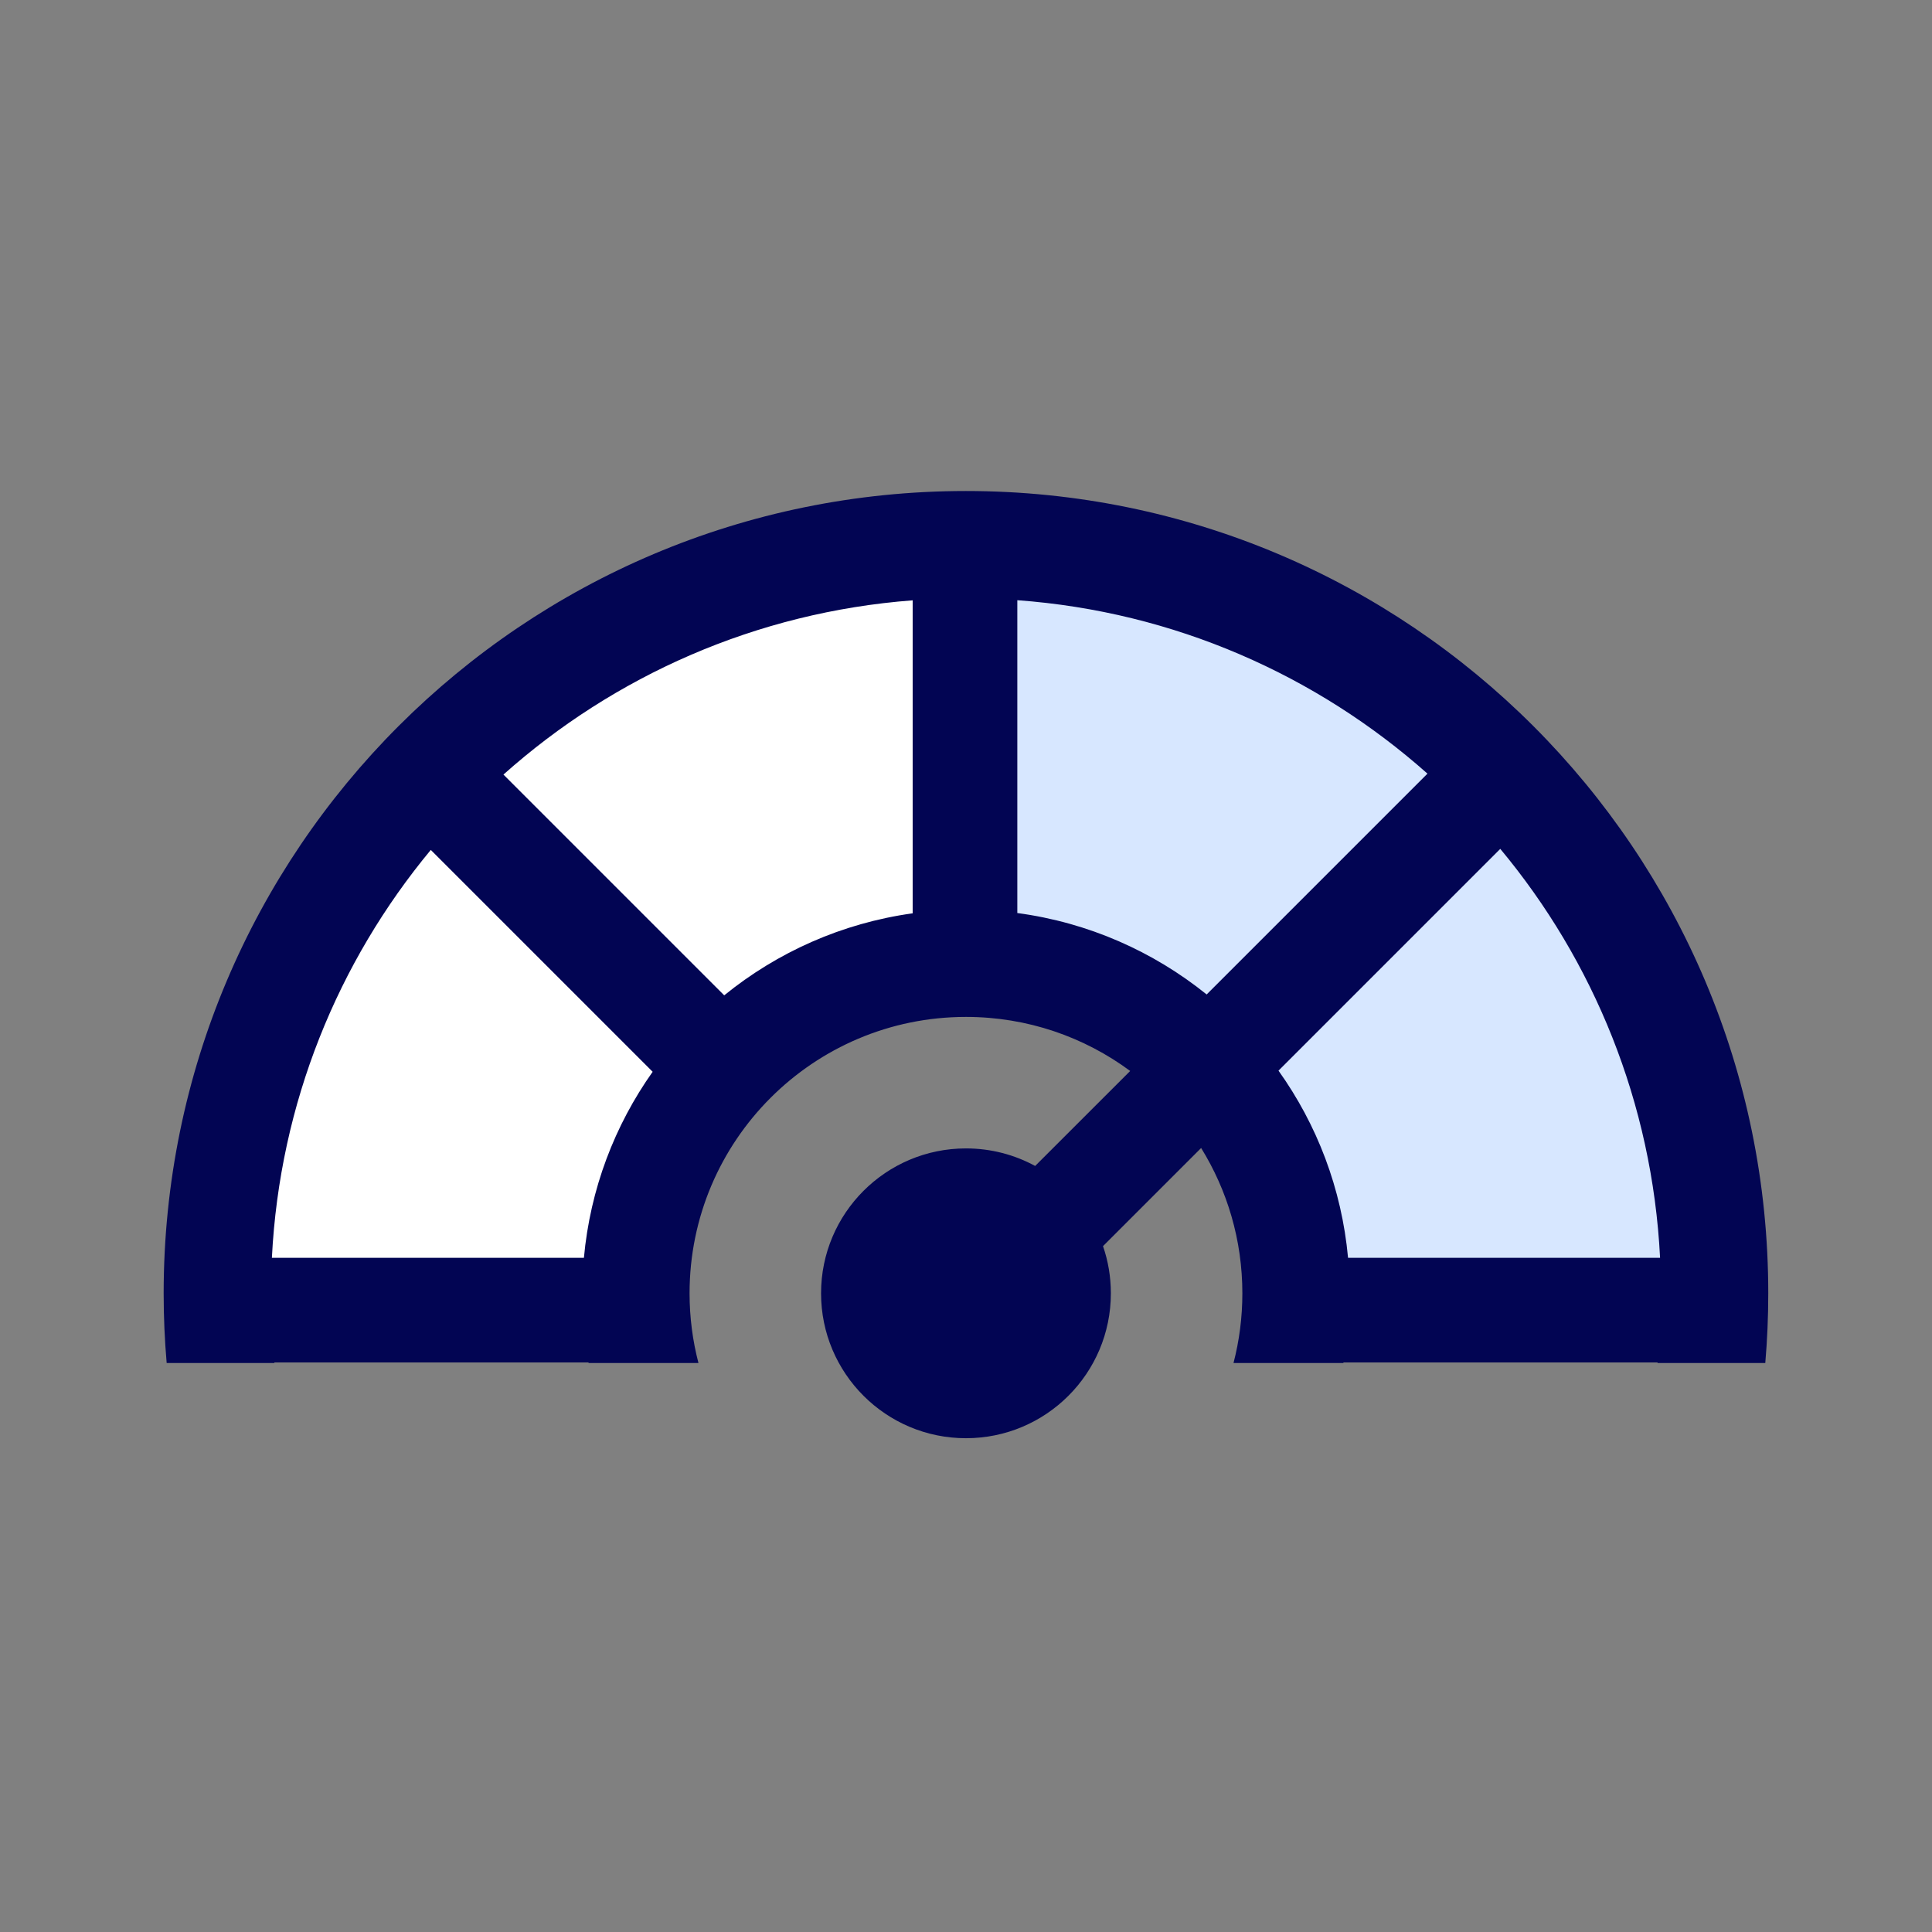
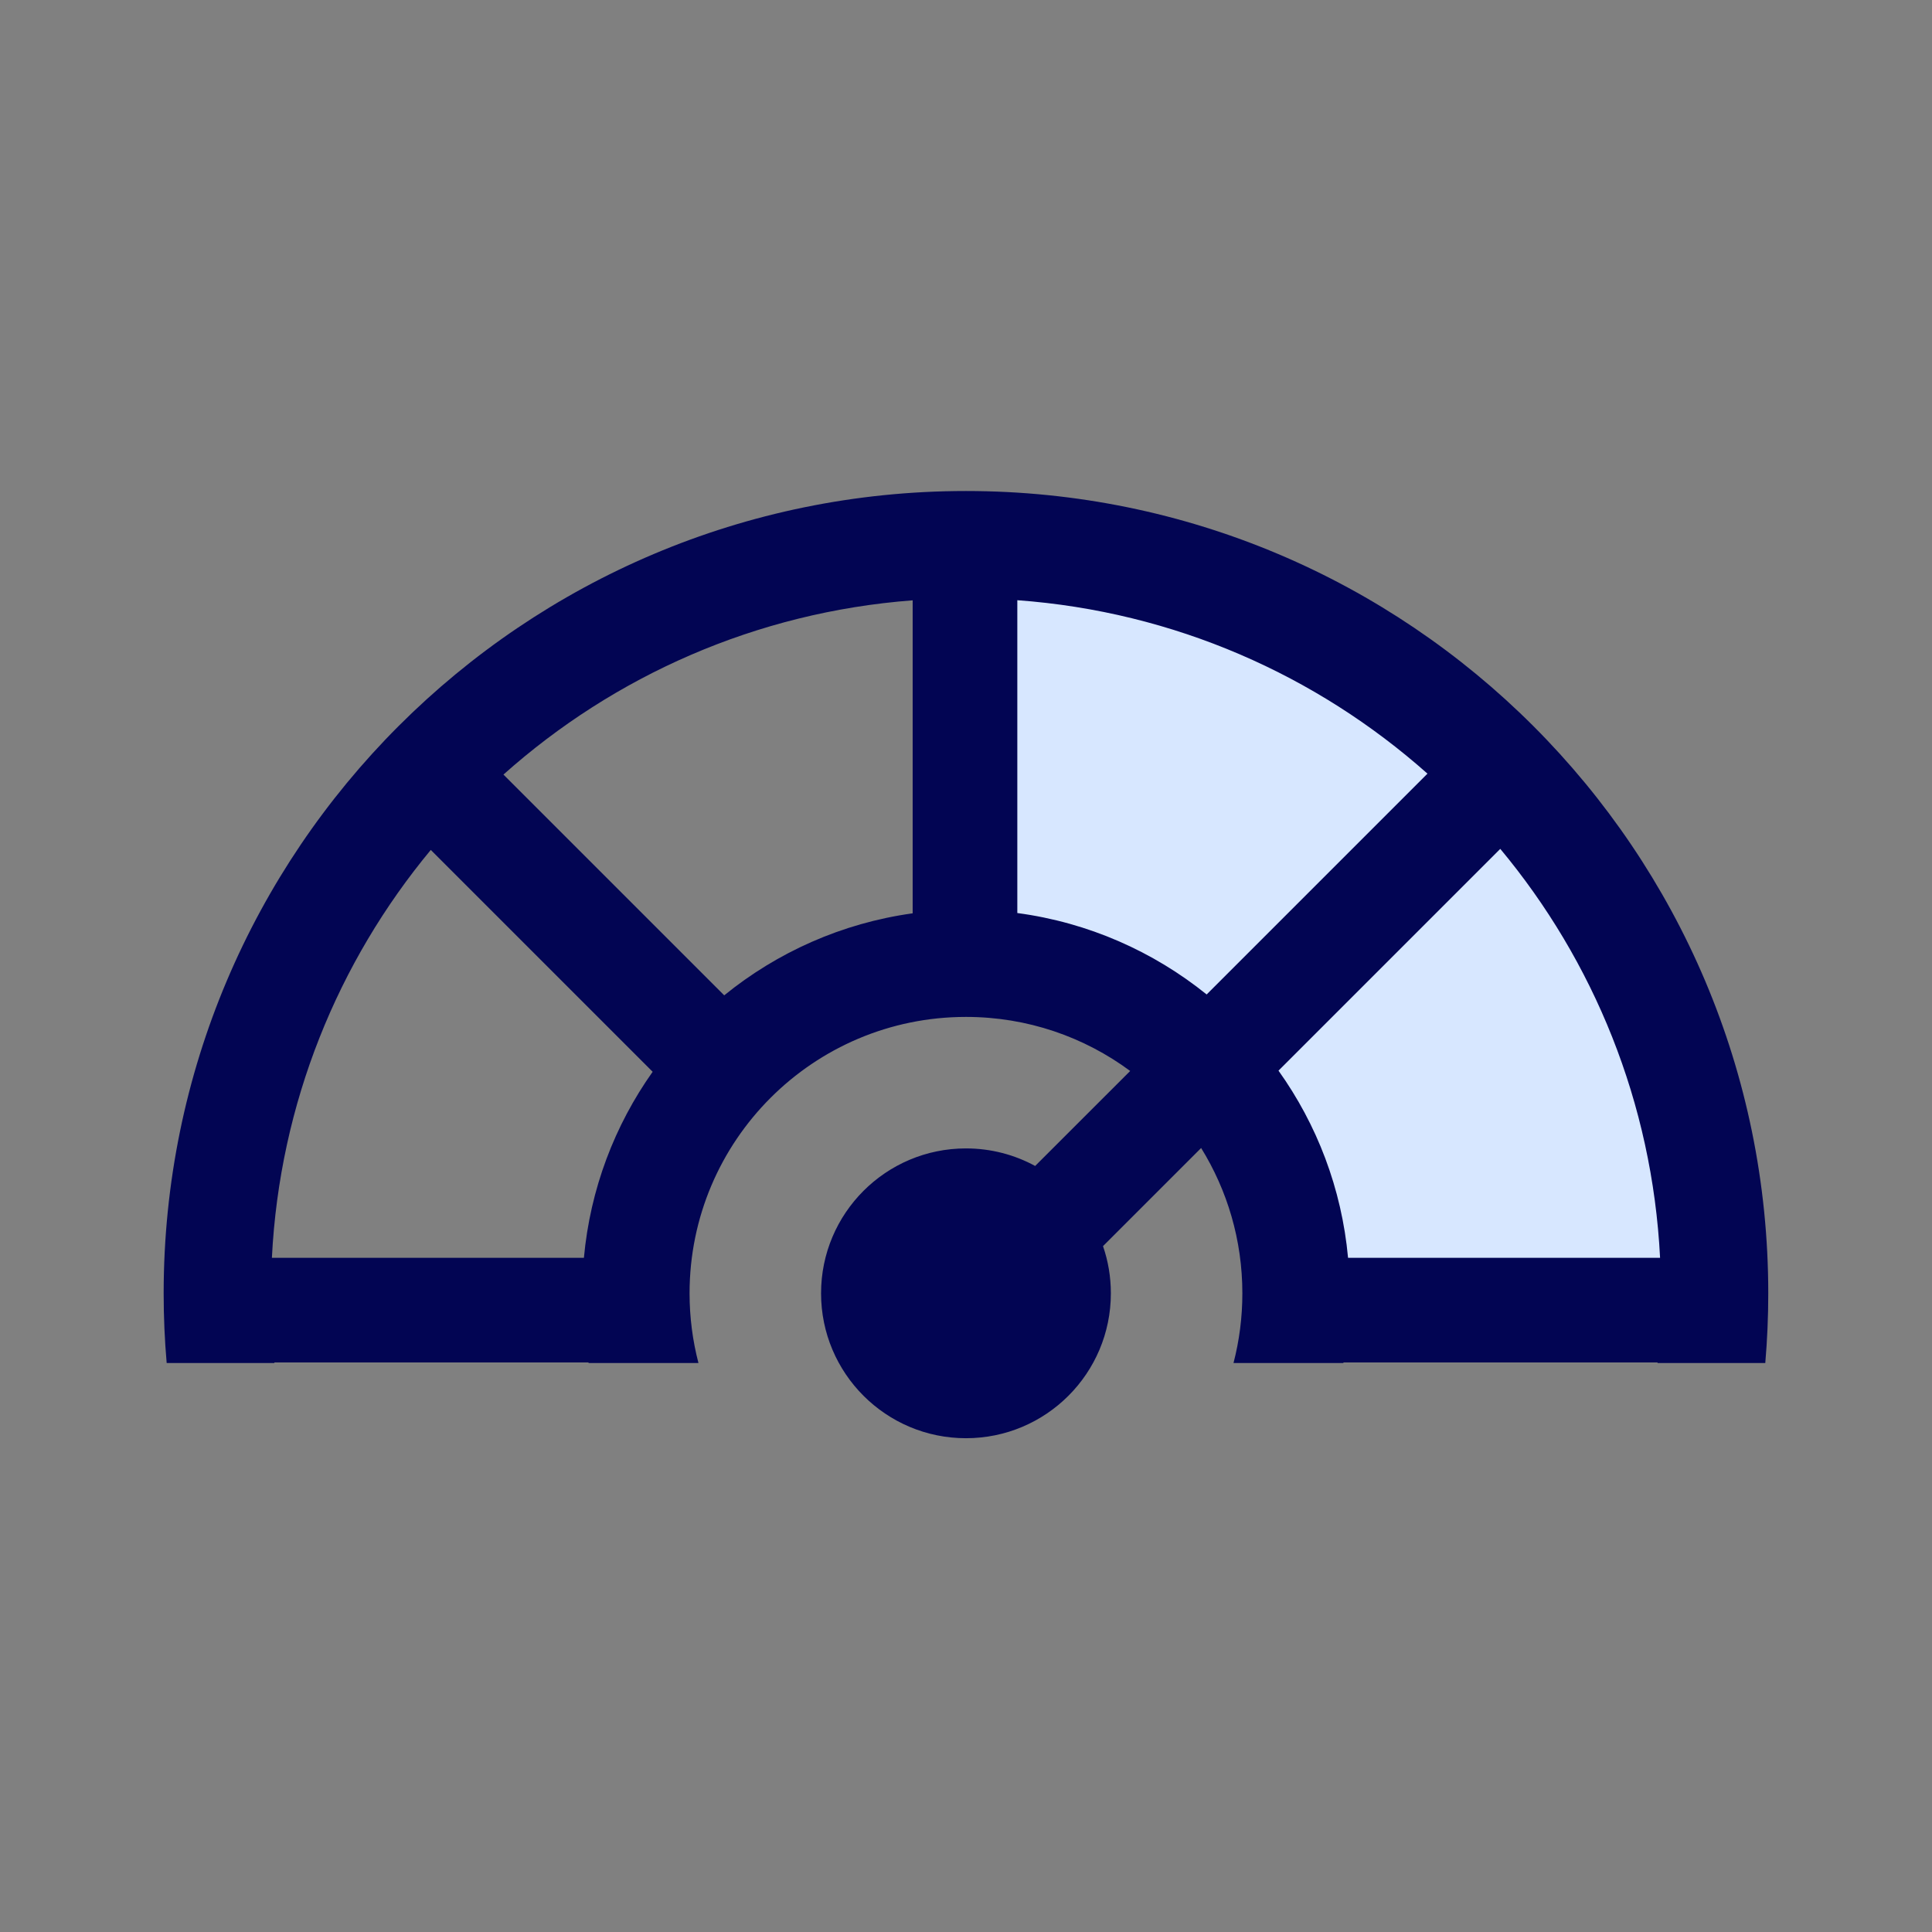
<svg xmlns="http://www.w3.org/2000/svg" width="48" height="48" viewBox="0 0 48 48" fill="none">
  <rect x="0" y="0" width="48" height="48" fill="#808080" stroke="none" />
-   <path d="M5.699 32.532H15.699L15.999 30.632C16.266 29.965 16.819 28.512 16.899 28.032C16.979 27.552 17.933 26.565 18.399 26.132L23.299 24.332V13.832L17.899 14.732L13.399 17.232L7.199 23.332L5.699 32.532Z" fill="white" />
  <path d="M42.399 32.732C42.399 33.632 32.299 32.732 32.299 32.732C32.299 32.732 32.299 31.532 29.899 27.132C29.899 23.876 25.232 24.578 24.199 22.771C22.044 18.999 22.442 14.532 24.199 14.532C34.251 14.532 42.399 22.68 42.399 32.732Z" fill="#D7E7FF" />
  <path fill-rule="evenodd" clip-rule="evenodd" d="M23.999 12.199C12.991 12.199 4.066 21.123 4.066 32.132C4.066 32.716 4.091 33.293 4.141 33.864H6.818C6.818 33.859 6.817 33.855 6.817 33.85L14.621 33.85C14.622 33.855 14.623 33.859 14.623 33.864H17.353C17.209 33.311 17.132 32.73 17.132 32.132C17.132 28.34 20.207 25.265 23.999 25.265C25.527 25.265 26.938 25.764 28.079 26.608L25.718 28.968C25.208 28.69 24.622 28.532 23.999 28.532C22.011 28.532 20.399 30.144 20.399 32.132C20.399 34.12 22.011 35.732 23.999 35.732C25.988 35.732 27.599 34.12 27.599 32.132C27.599 31.722 27.531 31.327 27.404 30.96L29.842 28.522C30.491 29.571 30.866 30.808 30.866 32.132C30.866 32.73 30.79 33.311 30.646 33.864L33.376 33.864C33.376 33.859 33.377 33.855 33.378 33.85L41.182 33.85C41.182 33.855 41.181 33.859 41.181 33.864H43.858C43.907 33.293 43.932 32.716 43.932 32.132C43.932 21.123 35.008 12.199 23.999 12.199ZM41.244 31.25C41.05 27.394 39.591 23.872 37.274 21.09L31.764 26.6C32.717 27.935 33.334 29.526 33.492 31.25L41.244 31.25ZM29.979 24.707L35.465 19.221C32.713 16.776 29.174 15.196 25.275 14.912V22.684C27.042 22.92 28.656 23.641 29.979 24.707ZM22.675 22.691L22.675 14.915C18.783 15.21 15.252 16.796 12.508 19.244L17.993 24.729C19.309 23.66 20.915 22.935 22.675 22.691ZM16.215 26.628L10.703 21.116C8.398 23.894 6.948 27.407 6.755 31.25H14.507C14.664 29.538 15.273 27.957 16.215 26.628Z" fill="#020553" />
</svg>